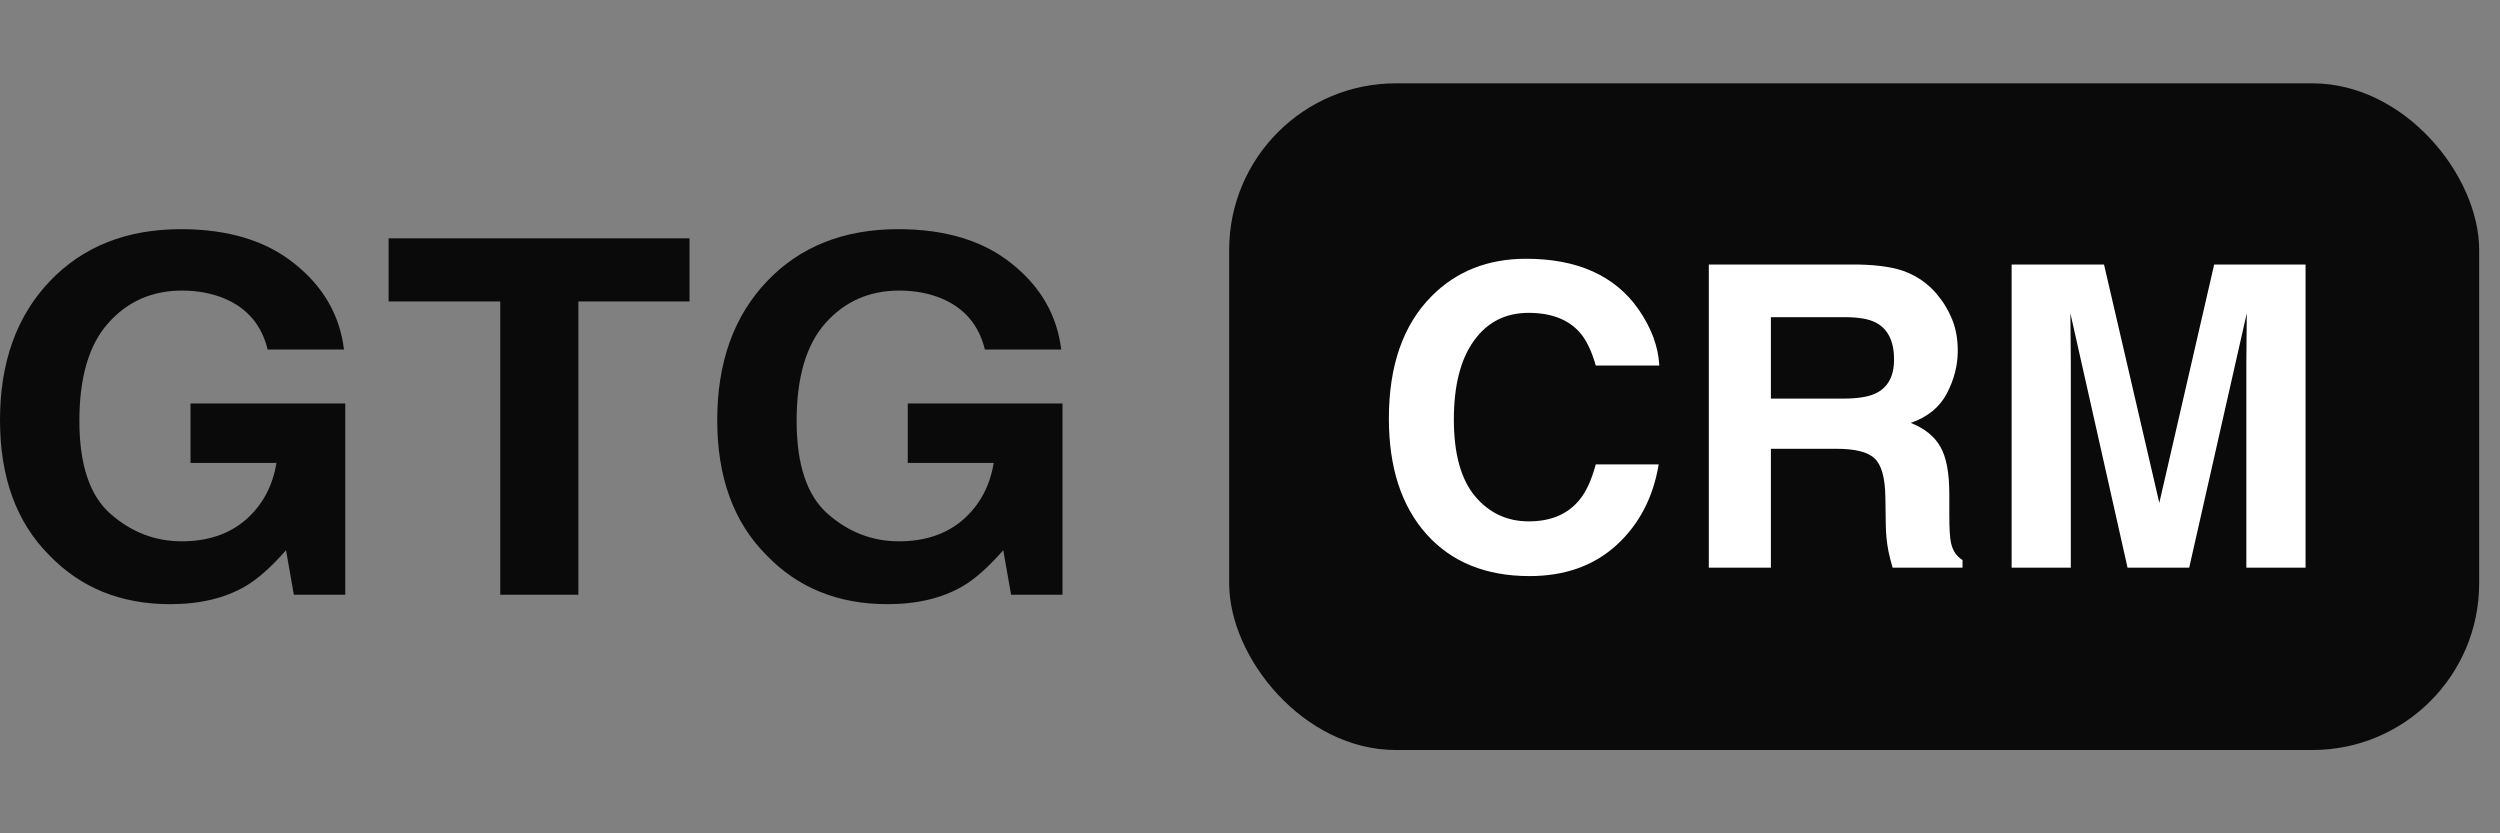
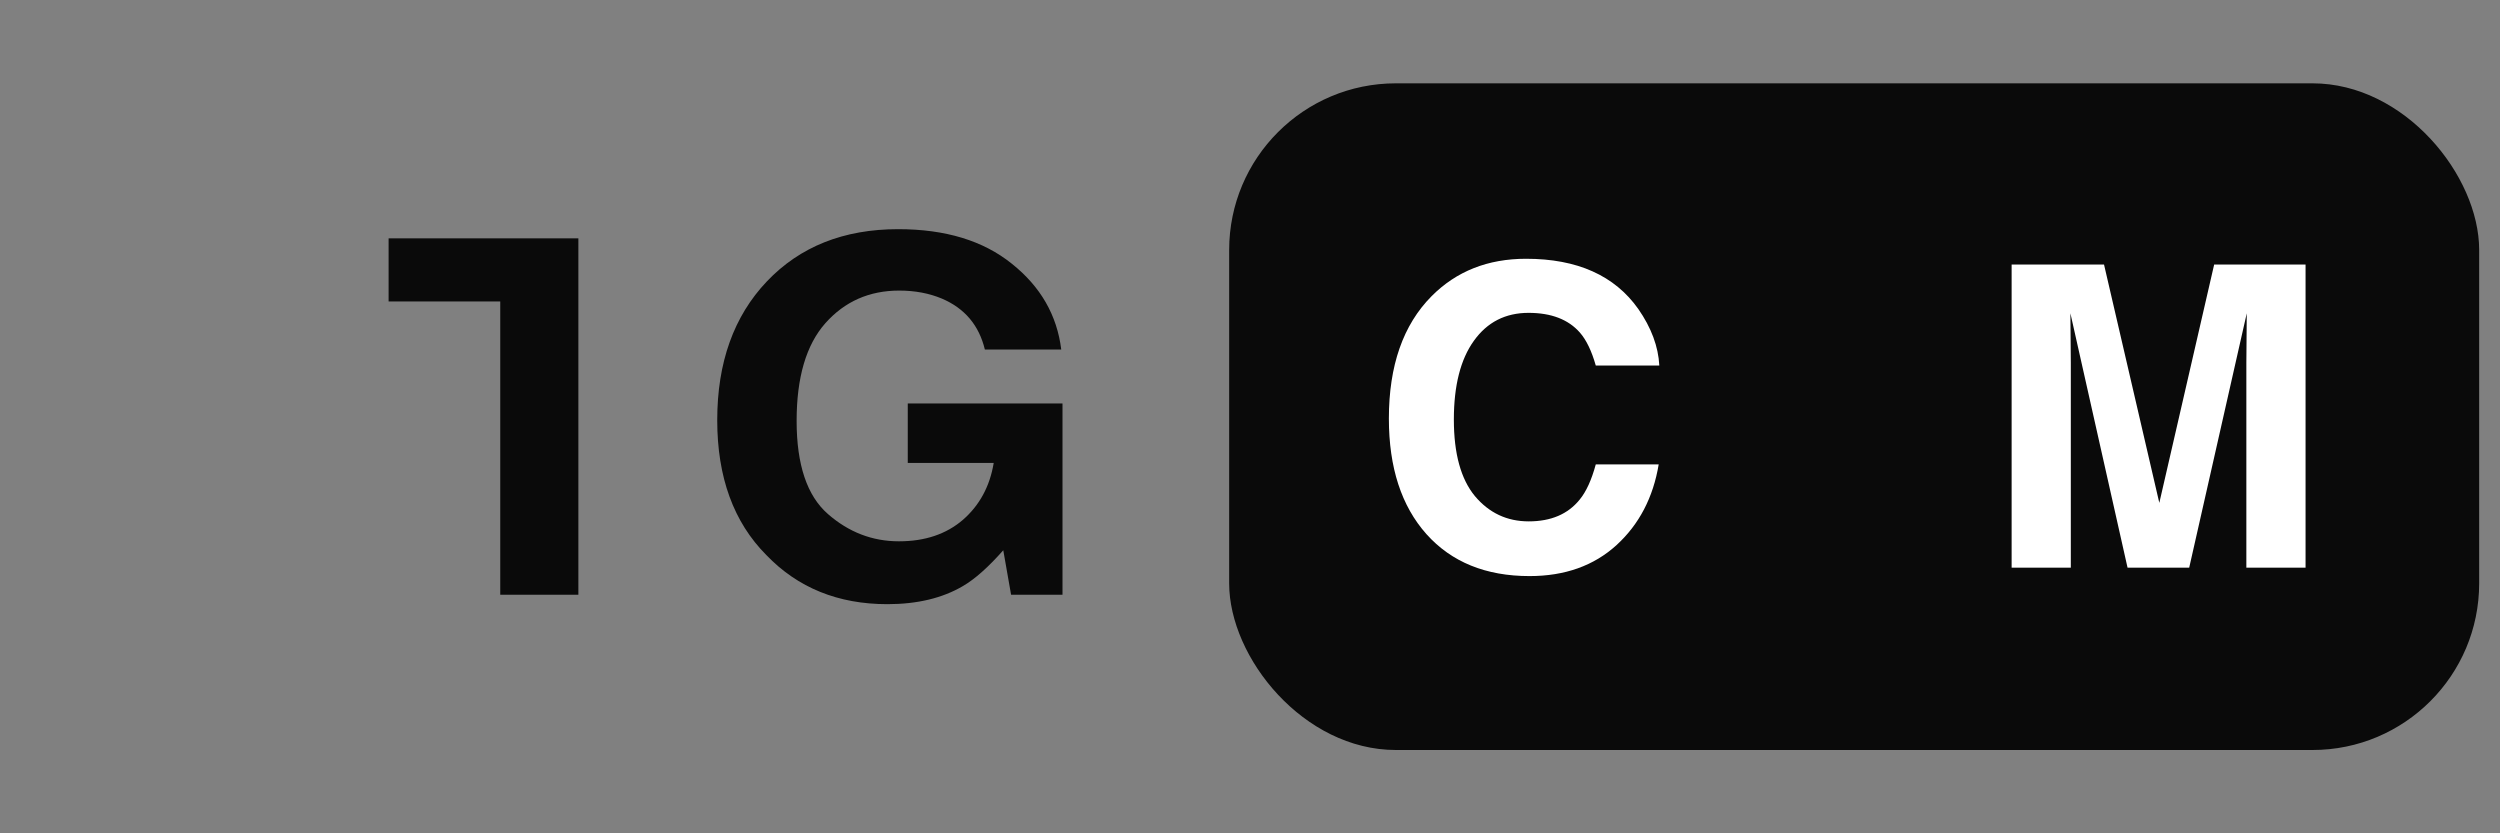
<svg xmlns="http://www.w3.org/2000/svg" width="120" height="40" viewBox="0 0 120 40" fill="none">
  <rect x="0" y="0" width="120" height="40" fill="#808080" stroke="none" />
-   <path d="M11.794 28.13C10.81 28.71 9.601 29 8.165 29C5.802 29 3.867 28.215 2.359 26.644C0.786 25.066 0 22.907 0 20.168C0 17.398 0.794 15.178 2.383 13.507C3.972 11.836 6.073 11 8.685 11C10.952 11 12.77 11.553 14.141 12.66C15.52 13.758 16.311 15.132 16.512 16.779H12.847C12.565 15.611 11.875 14.795 10.778 14.331C10.165 14.075 9.484 13.948 8.734 13.948C7.298 13.948 6.117 14.47 5.19 15.514C4.27 16.551 3.81 18.114 3.81 20.203C3.81 22.308 4.31 23.797 5.31 24.671C6.31 25.546 7.448 25.983 8.722 25.983C9.972 25.983 10.996 25.638 11.794 24.95C12.593 24.253 13.085 23.344 13.27 22.222H9.145V19.367H16.573V28.547H14.105L13.73 26.412C13.012 27.224 12.367 27.797 11.794 28.13Z" fill="#0A0A0A" />
-   <path d="M33.097 11.441V14.47H27.762V28.547H24.012V14.47H18.653V11.441H33.097Z" fill="#0A0A0A" />
+   <path d="M33.097 11.441H27.762V28.547H24.012V14.47H18.653V11.441H33.097Z" fill="#0A0A0A" />
  <path d="M46.222 28.13C45.238 28.71 44.028 29 42.593 29C40.23 29 38.294 28.215 36.786 26.644C35.214 25.066 34.427 22.907 34.427 20.168C34.427 17.398 35.222 15.178 36.81 13.507C38.399 11.836 40.5 11 43.113 11C45.379 11 47.198 11.553 48.569 12.66C49.948 13.758 50.738 15.132 50.94 16.779H47.274C46.992 15.611 46.302 14.795 45.206 14.331C44.593 14.075 43.911 13.948 43.161 13.948C41.726 13.948 40.544 14.47 39.617 15.514C38.698 16.551 38.238 18.114 38.238 20.203C38.238 22.308 38.738 23.797 39.738 24.671C40.738 25.546 41.875 25.983 43.149 25.983C44.399 25.983 45.423 25.638 46.222 24.95C47.02 24.253 47.512 23.344 47.698 22.222H43.573V19.367H51V28.547H48.532L48.157 26.412C47.44 27.224 46.794 27.797 46.222 28.13Z" fill="#0A0A0A" />
  <rect x="59" y="4" width="60" height="32" rx="8" fill="#0A0A0A" />
  <path d="M77.597 26.161C76.508 27.155 75.115 27.652 73.419 27.652C71.32 27.652 69.67 26.98 68.469 25.638C67.267 24.289 66.666 22.44 66.666 20.091C66.666 17.55 67.35 15.593 68.716 14.217C69.904 13.02 71.416 12.421 73.251 12.421C75.706 12.421 77.501 13.224 78.637 14.829C79.264 15.731 79.6 16.636 79.647 17.544H76.597C76.399 16.846 76.145 16.32 75.835 15.964C75.28 15.333 74.459 15.017 73.37 15.017C72.261 15.017 71.386 15.464 70.746 16.359C70.106 17.248 69.785 18.508 69.785 20.14C69.785 21.772 70.122 22.996 70.795 23.812C71.475 24.621 72.337 25.026 73.379 25.026C74.449 25.026 75.264 24.677 75.825 23.98C76.135 23.605 76.393 23.042 76.597 22.292H79.617C79.353 23.878 78.68 25.168 77.597 26.161Z" fill="white" />
-   <path d="M88.152 21.542H85.003V27.247H82.023V12.697H89.181C90.204 12.717 90.99 12.842 91.538 13.072C92.092 13.303 92.561 13.642 92.944 14.089C93.261 14.458 93.511 14.866 93.696 15.313C93.881 15.761 93.973 16.27 93.973 16.843C93.973 17.534 93.799 18.215 93.449 18.886C93.099 19.551 92.521 20.021 91.716 20.298C92.389 20.568 92.865 20.953 93.142 21.453C93.426 21.946 93.567 22.703 93.567 23.723V24.7C93.567 25.365 93.594 25.816 93.647 26.053C93.726 26.428 93.911 26.704 94.201 26.882V27.247H90.845C90.752 26.924 90.686 26.665 90.647 26.467C90.567 26.059 90.525 25.641 90.518 25.214L90.498 23.861C90.485 22.933 90.313 22.315 89.983 22.006C89.66 21.696 89.049 21.542 88.152 21.542ZM90.003 18.896C90.61 18.62 90.914 18.074 90.914 17.258C90.914 16.376 90.62 15.784 90.033 15.481C89.703 15.31 89.208 15.224 88.548 15.224H85.003V19.133H88.459C89.145 19.133 89.66 19.054 90.003 18.896Z" fill="white" />
  <path d="M99.399 27.247H96.558V12.697H100.993L103.647 24.138L106.28 12.697H110.667V27.247H107.825V17.406C107.825 17.123 107.828 16.728 107.835 16.221C107.841 15.708 107.845 15.313 107.845 15.037L105.082 27.247H102.122L99.379 15.037C99.379 15.313 99.383 15.708 99.389 16.221C99.396 16.728 99.399 17.123 99.399 17.406V27.247Z" fill="white" />
</svg>